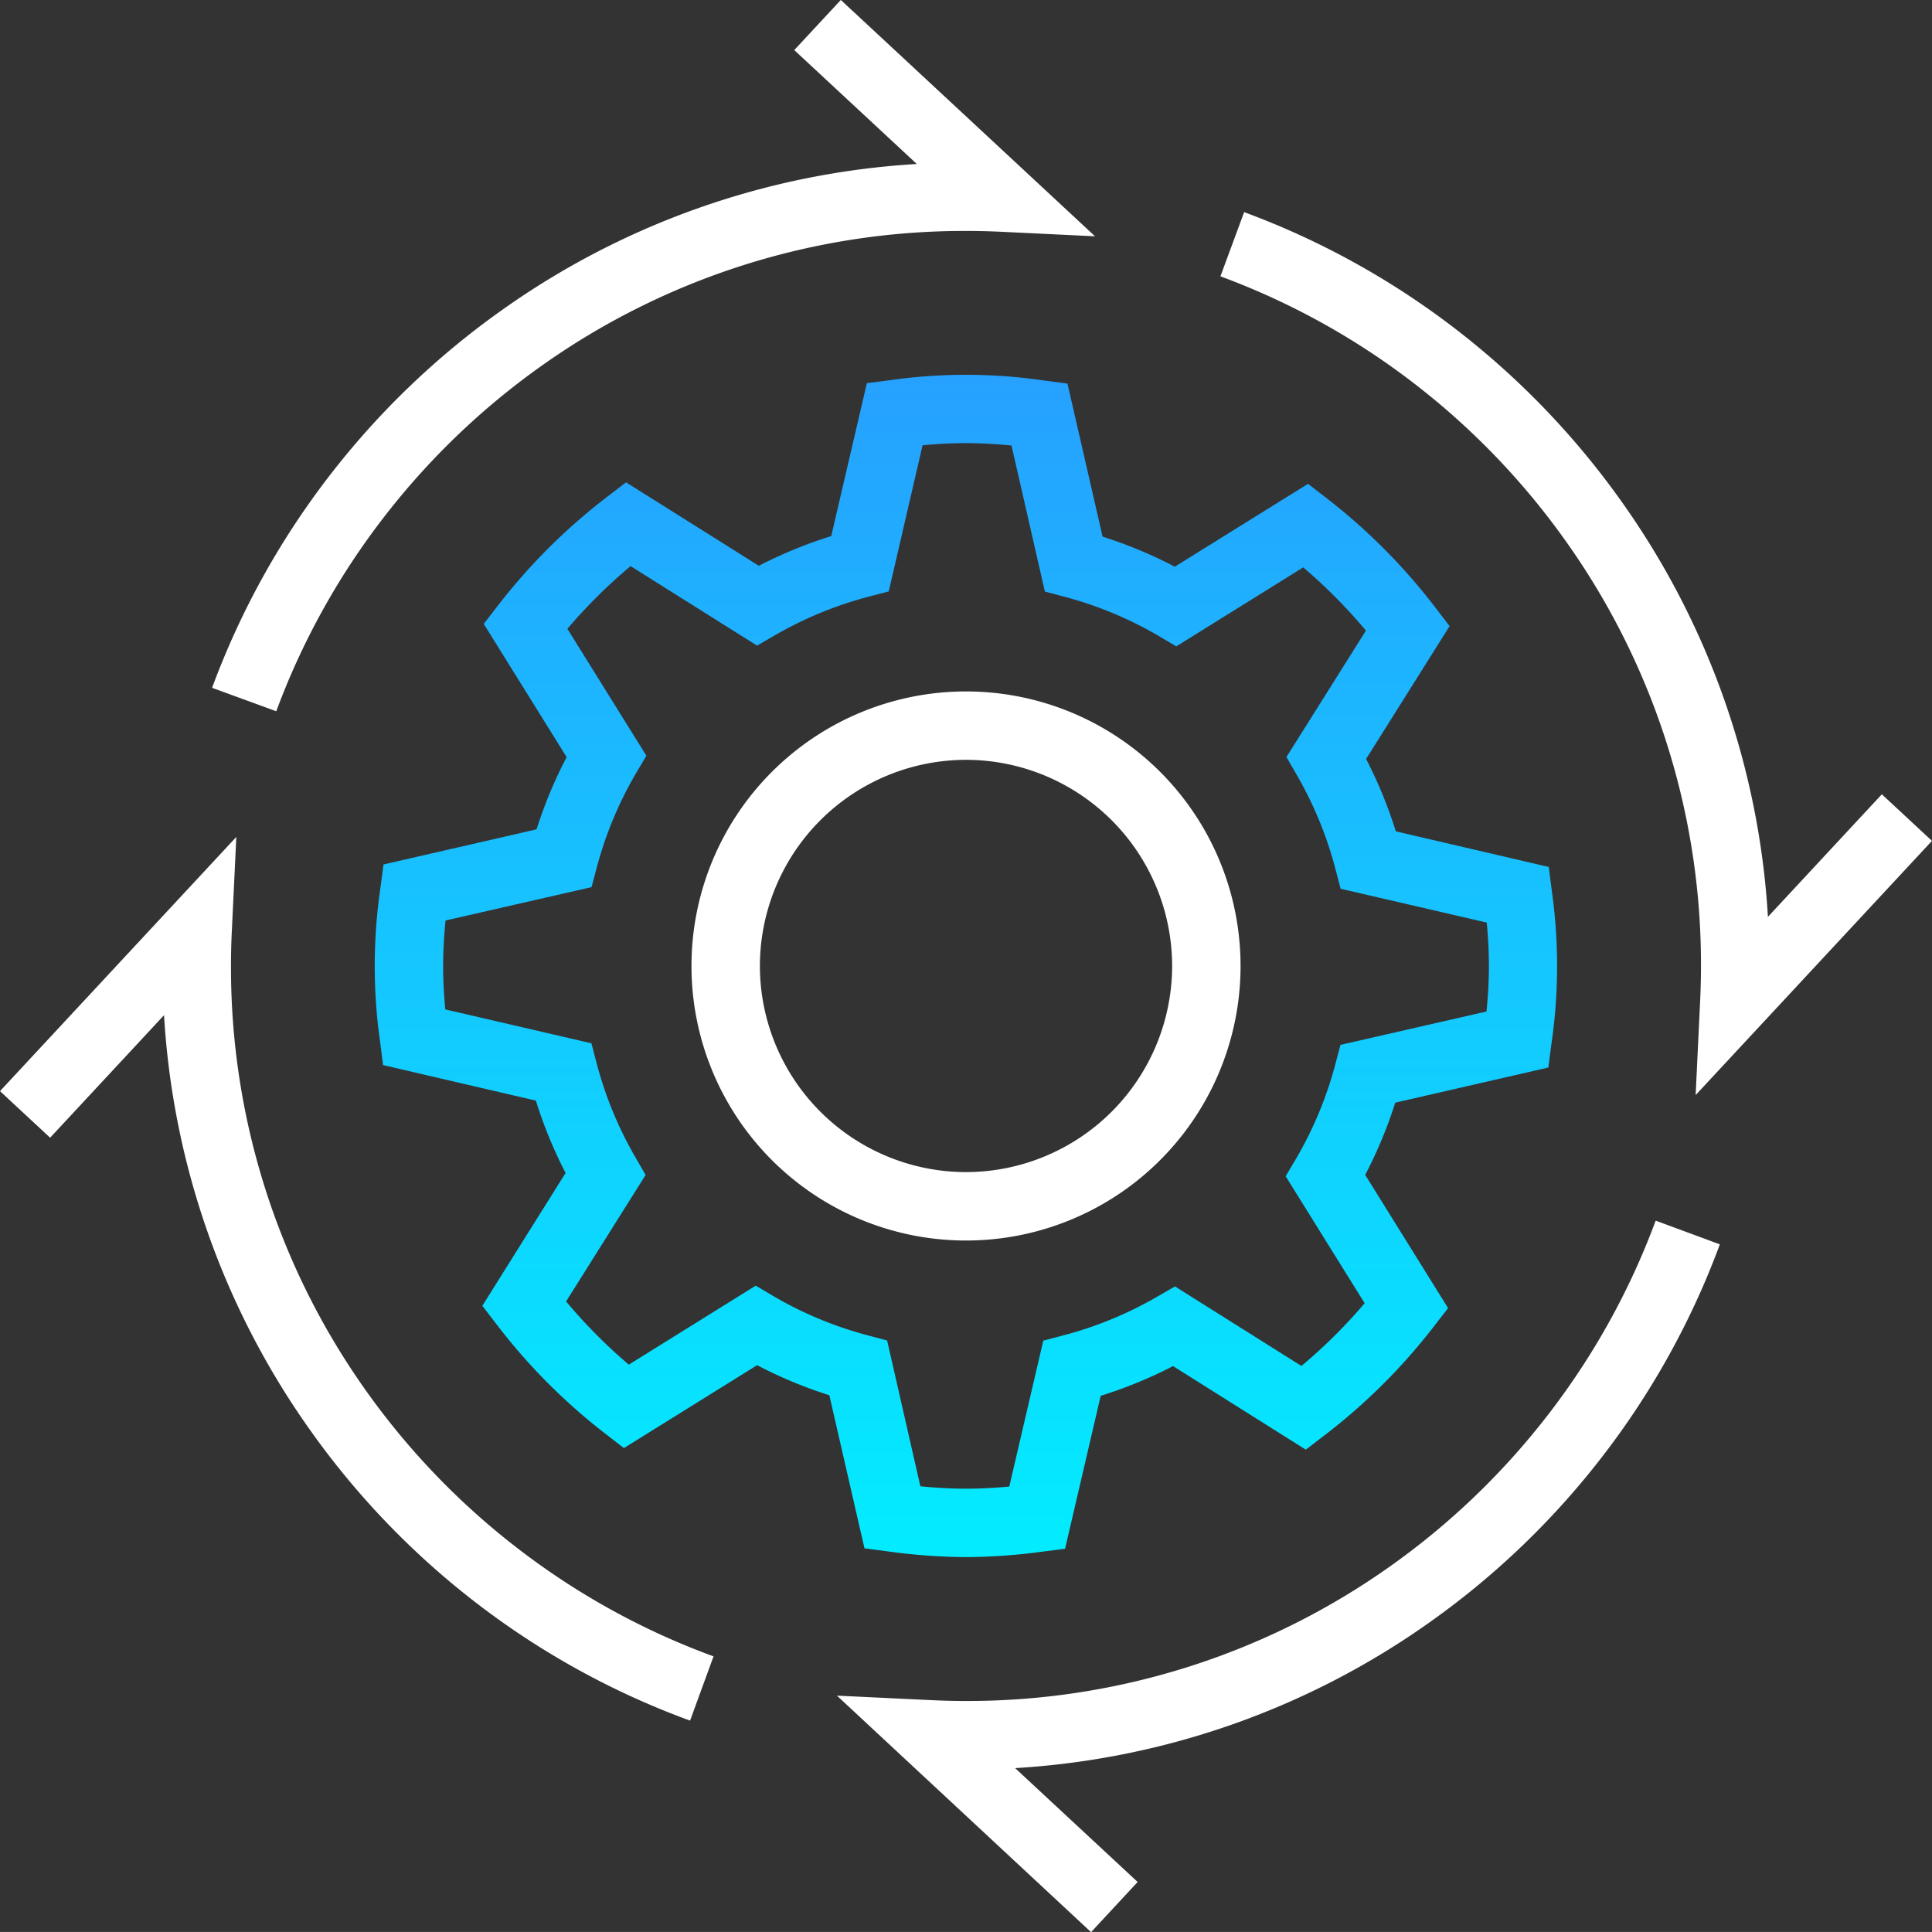
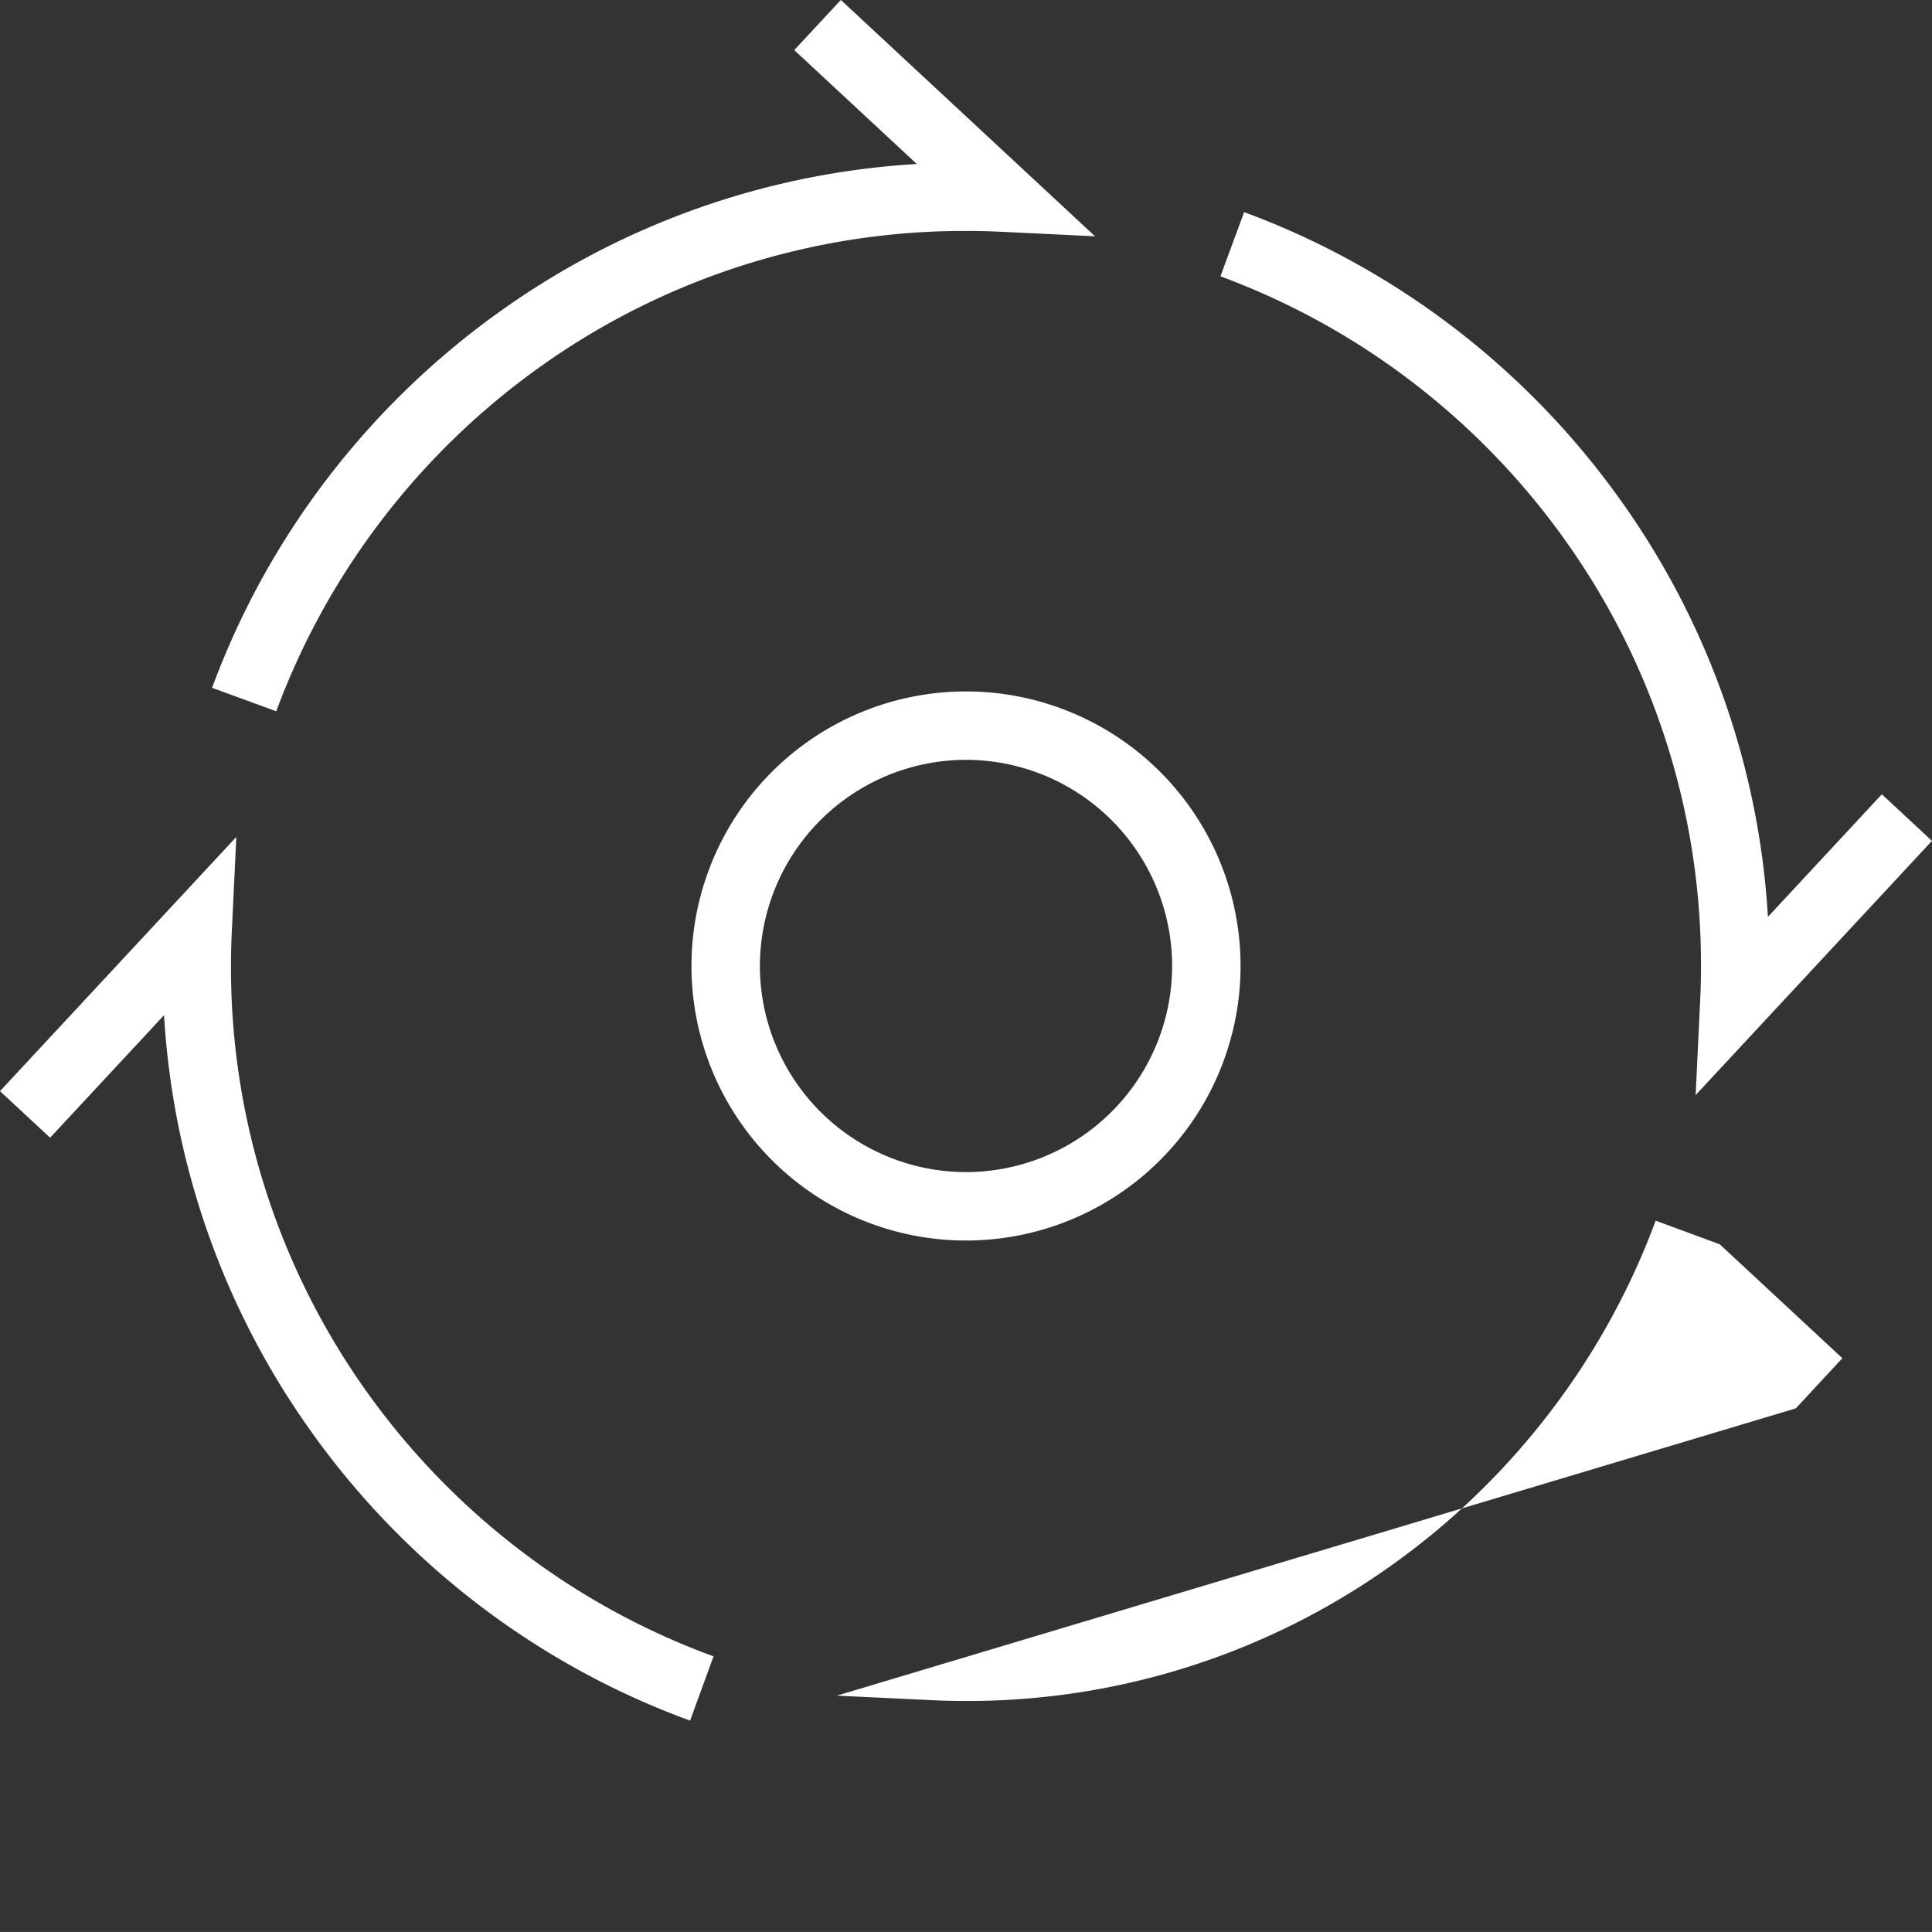
<svg xmlns="http://www.w3.org/2000/svg" width="55.003" height="55.002" viewBox="0 0 55.003 55.002">
  <rect x="0" y="0" width="55.003" height="55.002" fill="#333333" stroke="none" />
  <defs>
    <linearGradient id="linear-gradient" x1="0.5" x2="0.5" y2="1" gradientUnits="objectBoundingBox">
      <stop offset="0" stop-color="#26a1ff" />
      <stop offset="1" stop-color="#03ecff" />
    </linearGradient>
  </defs>
  <g id="icon_automation" transform="translate(0 -4.185)">
-     <path id="Path_5510" data-name="Path 5510" d="M31.8,48.628a16.807,16.807,0,0,1-2.219-.162l-.672-.088-1-4.358a12.7,12.7,0,0,1-2.056-.856l-3.793,2.36-.535-.414a16.9,16.9,0,0,1-3.083-3.1l-.412-.537L20.4,37.692a12.748,12.748,0,0,1-.846-2.06l-4.35-1.012-.086-.672a15.32,15.32,0,0,1,.01-4.367l.088-.672,4.358-1a12.725,12.725,0,0,1,.856-2.056l-2.36-3.793.414-.535a16.9,16.9,0,0,1,3.1-3.083l.537-.412,3.781,2.376a12.774,12.774,0,0,1,2.061-.846l1.014-4.354.672-.086a15.32,15.32,0,0,1,4.367.01l.672.088,1,4.358a12.7,12.7,0,0,1,2.056.856l3.793-2.36.535.414a16.9,16.9,0,0,1,3.083,3.1l.412.537L43.19,25.905a12.774,12.774,0,0,1,.846,2.061L48.39,28.98l.086.671a15.32,15.32,0,0,1-.01,4.367l-.088.672-4.358,1a12.7,12.7,0,0,1-.856,2.056l2.36,3.793-.414.535a16.9,16.9,0,0,1-3.1,3.083l-.537.412L37.694,43.19a12.748,12.748,0,0,1-2.06.846L34.62,48.39l-.672.086A16.666,16.666,0,0,1,31.8,48.628Zm-1.3-2.016c.47.046.892.068,1.3.068.388,0,.79-.02,1.232-.061L34,42.465l.568-.149a10.8,10.8,0,0,0,2.672-1.1l.509-.294,3.6,2.264a14.956,14.956,0,0,0,1.8-1.786L40.9,37.786l.3-.507a10.754,10.754,0,0,0,1.11-2.666l.151-.568,4.157-.95c.046-.47.068-.892.068-1.3,0-.388-.02-.79-.061-1.232l-4.16-.963-.149-.568a10.823,10.823,0,0,0-1.1-2.673l-.294-.508,2.263-3.6a14.959,14.959,0,0,0-1.785-1.8L37.786,22.7l-.507-.3a10.753,10.753,0,0,0-2.666-1.11l-.568-.151-.95-4.157c-.47-.046-.892-.068-1.3-.068-.388,0-.79.02-1.232.061l-.963,4.16-.568.149a10.823,10.823,0,0,0-2.673,1.1l-.508.294-3.6-2.263a14.958,14.958,0,0,0-1.8,1.785L22.7,25.813l-.3.507a10.774,10.774,0,0,0-1.11,2.666l-.151.568-4.157.95c-.046.47-.068.892-.068,1.3,0,.388.02.79.061,1.232l4.16.964.149.568a10.8,10.8,0,0,0,1.1,2.672l.294.509-2.264,3.6a14.957,14.957,0,0,0,1.786,1.8L25.813,40.9l.507.3a10.753,10.753,0,0,0,2.666,1.11l.568.151Z" transform="translate(-4.298 -0.113)" fill="url(#linear-gradient)" />
-     <path id="Union_5" data-name="Union 5" d="M-3643.907-3039.543l2.661.127c.341.017.682.025,1.013.025a20.786,20.786,0,0,0,12.091-3.845,21.027,21.027,0,0,0,4.5-4.33,20.884,20.884,0,0,0,3.044-5.5l1.827.675a22.808,22.808,0,0,1-3.329,6.019,22.951,22.951,0,0,1-4.918,4.73,22.7,22.7,0,0,1-11.816,4.162l3.488,3.242-1.326,1.428Zm-10.224-2.606a22.944,22.944,0,0,1-4.751-4.922,22.693,22.693,0,0,1-4.182-11.844l-3.243,3.488-1.427-1.326,6.728-7.237-.127,2.661c-.017.341-.025.682-.025,1.014a20.786,20.786,0,0,0,3.862,12.116,21.031,21.031,0,0,0,4.348,4.5,20.871,20.871,0,0,0,5.528,3.038l-.668,1.829a22.77,22.77,0,0,1-6.043-3.317Zm6.083-18.167a7.816,7.816,0,0,1,7.816-7.816,7.816,7.816,0,0,1,7.816,7.816,7.816,7.816,0,0,1-7.816,7.816,7.816,7.816,0,0,1-7.816-7.815Zm1.948,0a5.874,5.874,0,0,0,5.868,5.868,5.875,5.875,0,0,0,5.868-5.869,5.875,5.875,0,0,0-5.868-5.868,5.875,5.875,0,0,0-5.868,5.869Zm26.767,1.014c.017-.341.025-.682.025-1.014a20.777,20.777,0,0,0-3.845-12.09,21.017,21.017,0,0,0-4.329-4.5,20.841,20.841,0,0,0-5.507-3.044l.675-1.828a22.843,22.843,0,0,1,6.02,3.328,22.973,22.973,0,0,1,4.729,4.918,22.7,22.7,0,0,1,4.163,11.817l3.243-3.489,1.427,1.326-6.728,7.237Zm-42.363-8.933a22.792,22.792,0,0,1,3.328-6.02,22.98,22.98,0,0,1,4.918-4.73,22.686,22.686,0,0,1,11.817-4.163l-3.489-3.243,1.326-1.427,7.237,6.728-2.661-.128c-.341-.016-.682-.024-1.013-.024a20.782,20.782,0,0,0-12.091,3.845,21.042,21.042,0,0,0-4.5,4.329,20.891,20.891,0,0,0-3.045,5.5Z" transform="translate(3667.734 3092.002)" fill="#fff" />
+     <path id="Union_5" data-name="Union 5" d="M-3643.907-3039.543l2.661.127c.341.017.682.025,1.013.025a20.786,20.786,0,0,0,12.091-3.845,21.027,21.027,0,0,0,4.5-4.33,20.884,20.884,0,0,0,3.044-5.5l1.827.675l3.488,3.242-1.326,1.428Zm-10.224-2.606a22.944,22.944,0,0,1-4.751-4.922,22.693,22.693,0,0,1-4.182-11.844l-3.243,3.488-1.427-1.326,6.728-7.237-.127,2.661c-.017.341-.025.682-.025,1.014a20.786,20.786,0,0,0,3.862,12.116,21.031,21.031,0,0,0,4.348,4.5,20.871,20.871,0,0,0,5.528,3.038l-.668,1.829a22.77,22.77,0,0,1-6.043-3.317Zm6.083-18.167a7.816,7.816,0,0,1,7.816-7.816,7.816,7.816,0,0,1,7.816,7.816,7.816,7.816,0,0,1-7.816,7.816,7.816,7.816,0,0,1-7.816-7.815Zm1.948,0a5.874,5.874,0,0,0,5.868,5.868,5.875,5.875,0,0,0,5.868-5.869,5.875,5.875,0,0,0-5.868-5.868,5.875,5.875,0,0,0-5.868,5.869Zm26.767,1.014c.017-.341.025-.682.025-1.014a20.777,20.777,0,0,0-3.845-12.09,21.017,21.017,0,0,0-4.329-4.5,20.841,20.841,0,0,0-5.507-3.044l.675-1.828a22.843,22.843,0,0,1,6.02,3.328,22.973,22.973,0,0,1,4.729,4.918,22.7,22.7,0,0,1,4.163,11.817l3.243-3.489,1.427,1.326-6.728,7.237Zm-42.363-8.933a22.792,22.792,0,0,1,3.328-6.02,22.98,22.98,0,0,1,4.918-4.73,22.686,22.686,0,0,1,11.817-4.163l-3.489-3.243,1.326-1.427,7.237,6.728-2.661-.128c-.341-.016-.682-.024-1.013-.024a20.782,20.782,0,0,0-12.091,3.845,21.042,21.042,0,0,0-4.5,4.329,20.891,20.891,0,0,0-3.045,5.5Z" transform="translate(3667.734 3092.002)" fill="#fff" />
  </g>
</svg>